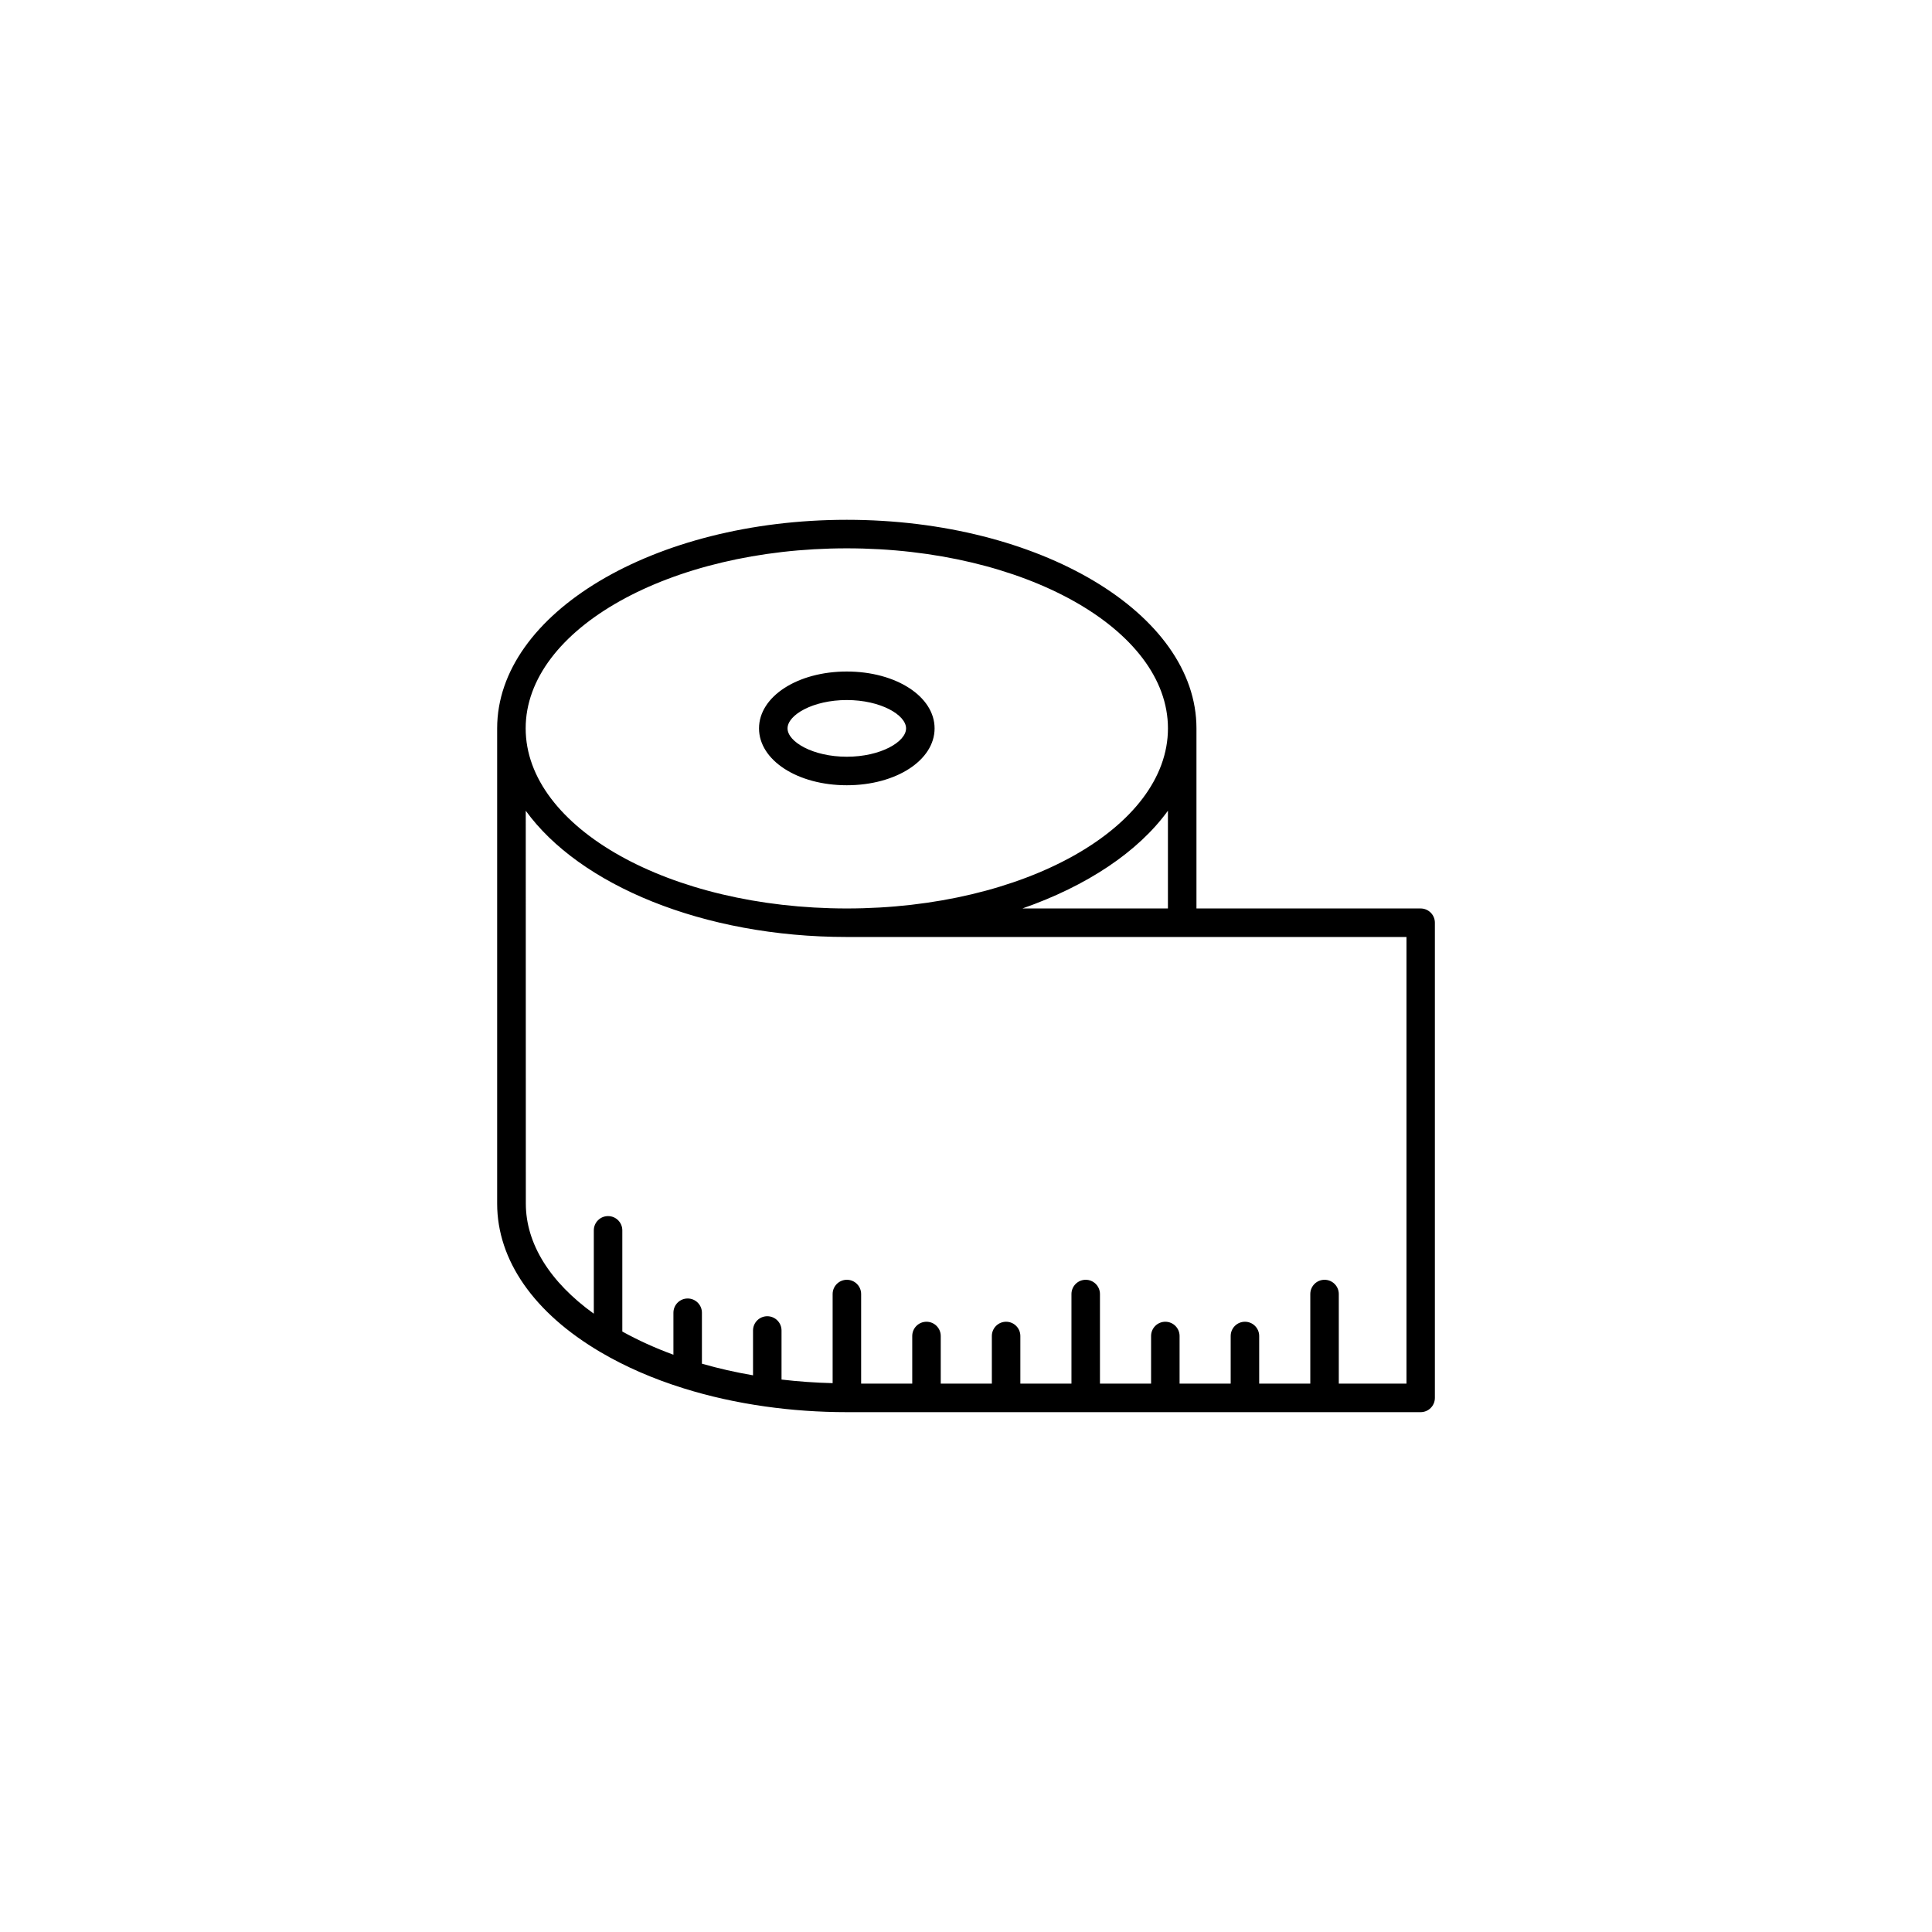
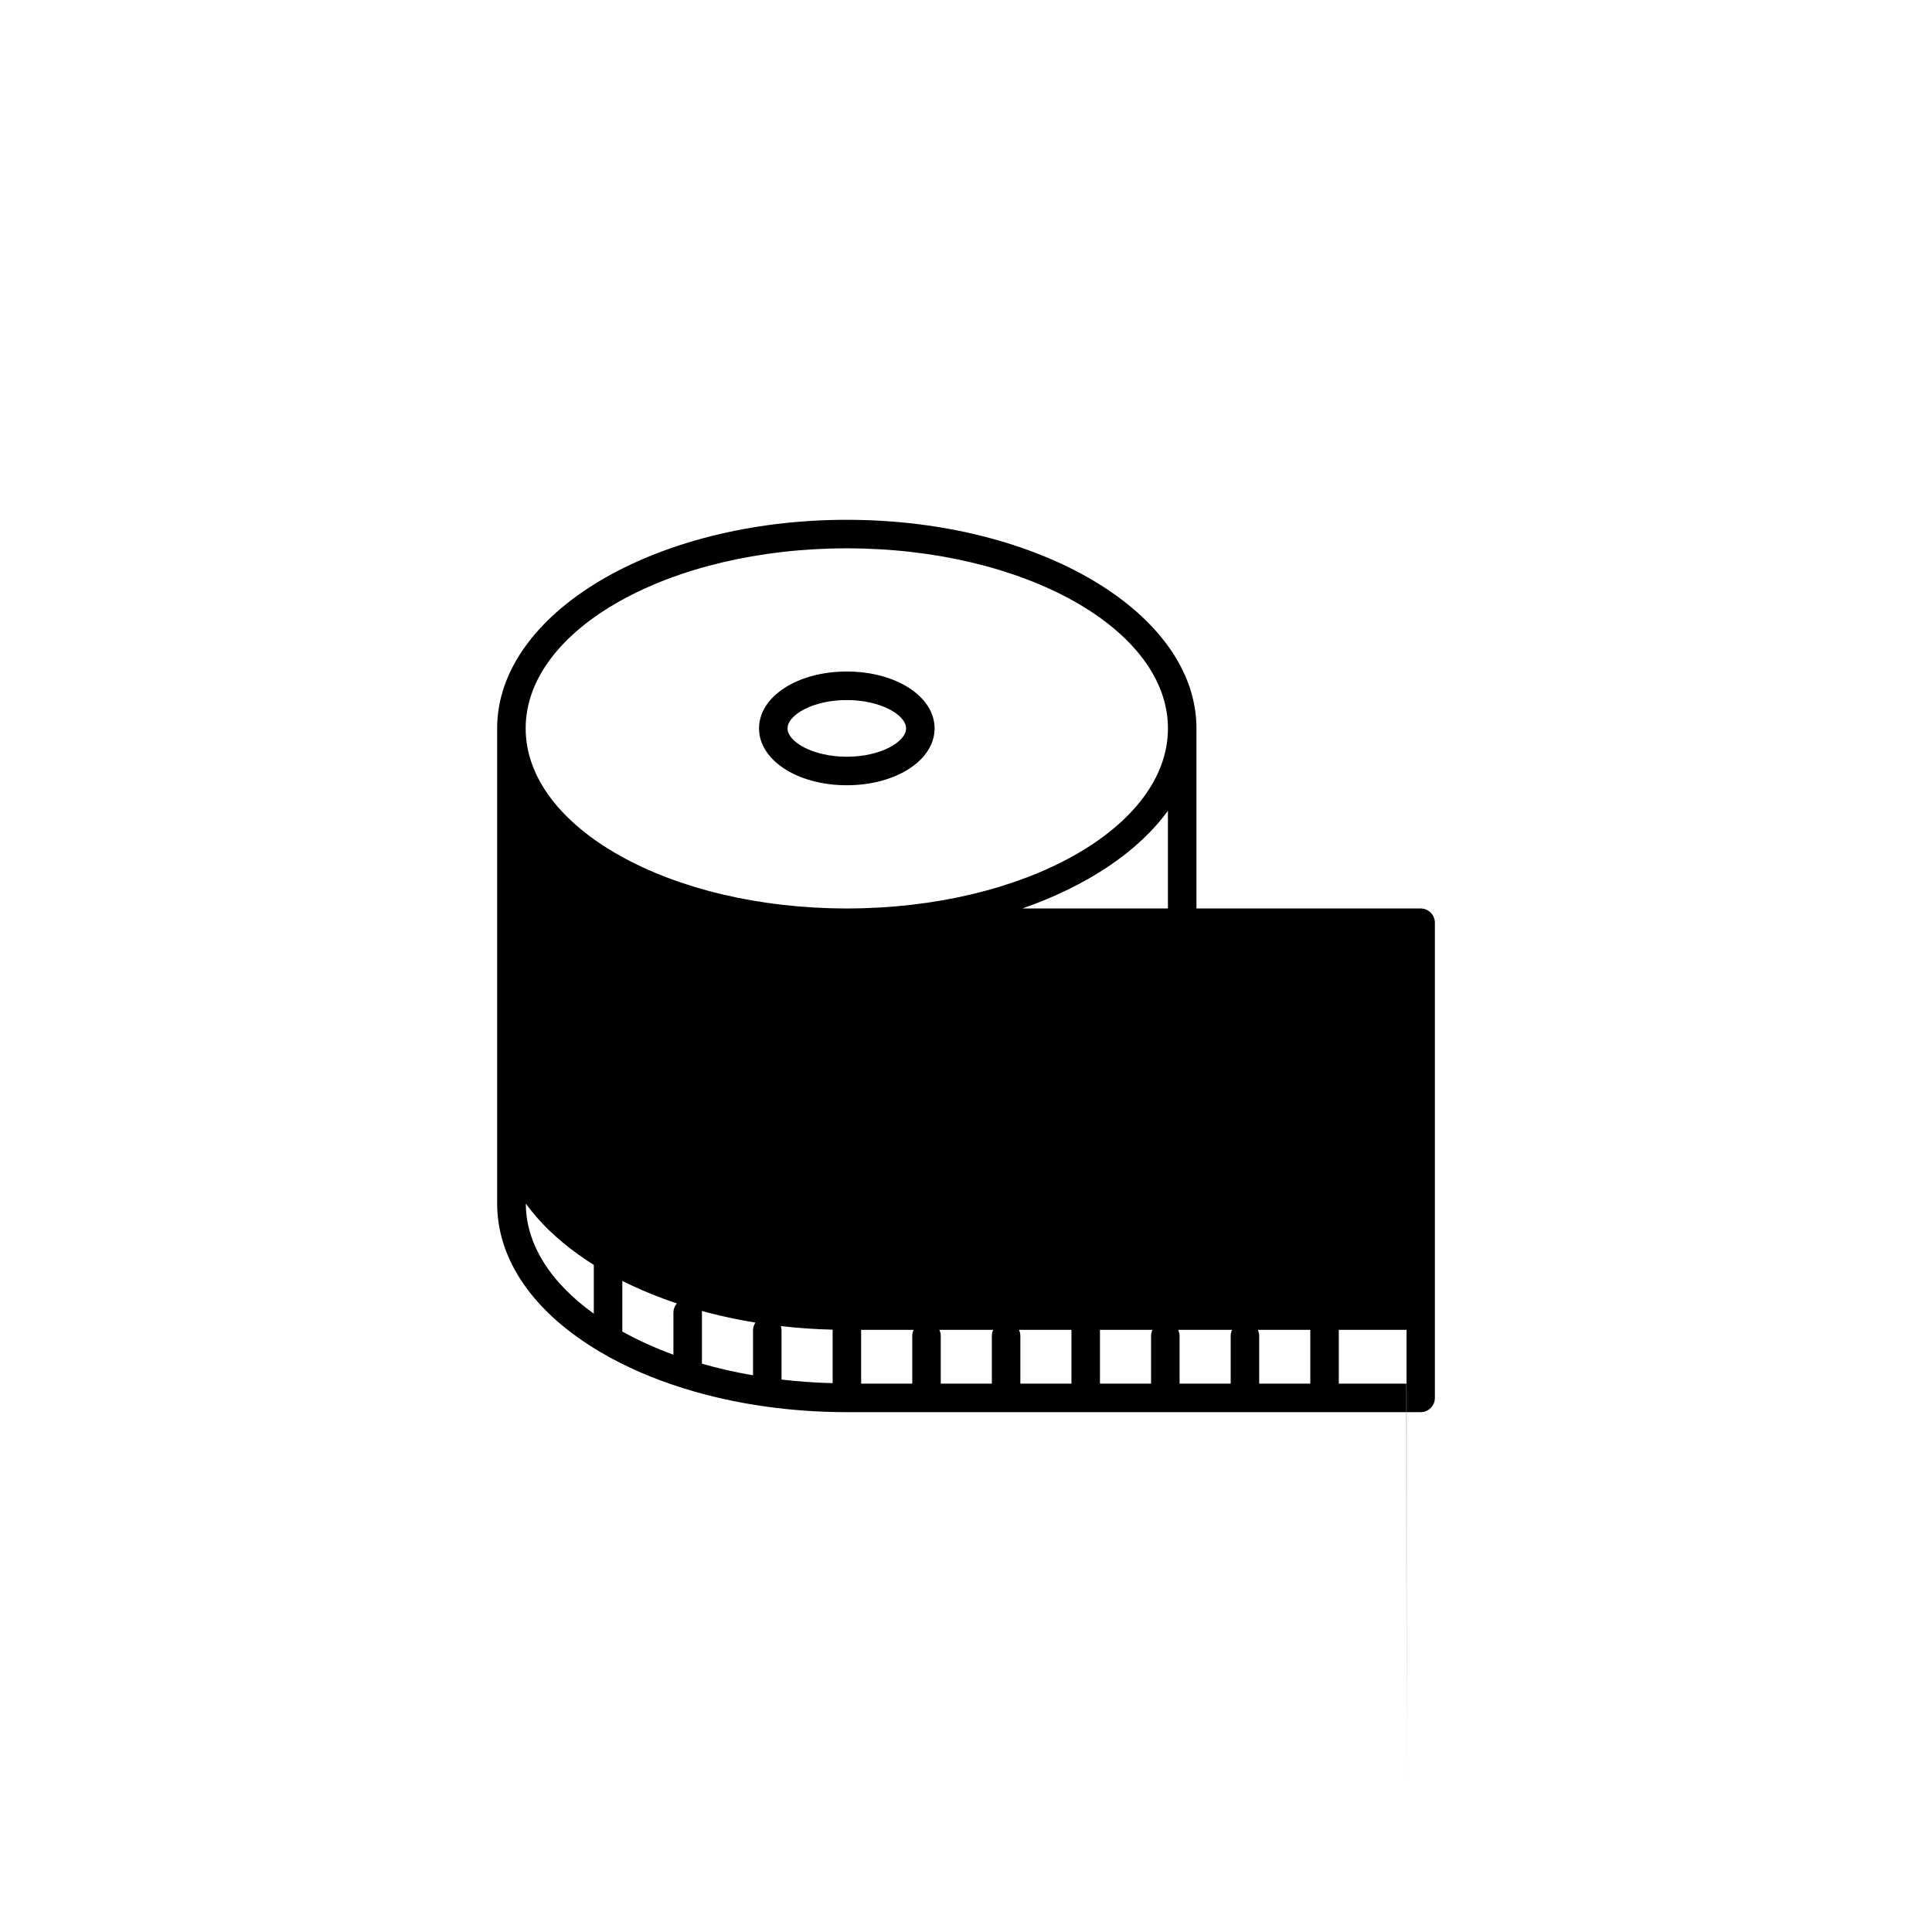
<svg xmlns="http://www.w3.org/2000/svg" fill="#000000" width="800px" height="800px" version="1.1" viewBox="144 144 512 512">
-   <path d="m368.41 352.1c13.047 0 23.266-6.621 23.266-15.07s-10.219-15.07-23.266-15.07c-13.043 0-23.262 6.621-23.262 15.07s10.215 15.07 23.262 15.07zm0-22.582c8.992 0 15.707 3.965 15.707 7.512s-6.715 7.512-15.707 7.512c-8.988 0-15.703-3.965-15.703-7.512-0.004-3.547 6.707-7.512 15.703-7.512zm152.07 55.234h-59.406v-47.727c0-30.477-41.57-55.27-92.664-55.27-51.09 0-92.66 24.793-92.66 55.27v125.93c0 15.008 9.742 29 27.426 39.395 6.488 3.82 13.855 7.031 21.902 9.547 6.871 2.156 14.172 3.773 21.699 4.832 7.031 0.996 14.312 1.508 21.633 1.508h152.07c2.086 0 3.777-1.691 3.777-3.777v-125.93c0-2.086-1.695-3.777-3.781-3.777zm-152.07-95.438c46.926 0 85.109 21.402 85.109 47.711 0 26.312-38.18 47.727-85.109 47.727-46.926 0-85.102-21.41-85.102-47.727-0.004-26.309 38.176-47.711 85.102-47.711zm85.102 69.535v25.902h-38.562c17.055-5.945 30.684-15.004 38.562-25.902zm63.188 151.83h-17.906v-23.746c0-2.086-1.691-3.777-3.777-3.777-2.086 0-3.777 1.691-3.777 3.777v23.746h-13.543v-12.625c0-2.086-1.691-3.777-3.777-3.777-2.086 0-3.777 1.691-3.777 3.777v12.625h-13.543v-12.625c0-2.086-1.691-3.777-3.777-3.777-2.086 0-3.777 1.691-3.777 3.777v12.625h-13.547v-23.746c0-2.086-1.691-3.777-3.777-3.777-2.086 0-3.777 1.691-3.777 3.777v23.746h-13.543v-12.625c0-2.086-1.691-3.777-3.777-3.777-2.086 0-3.777 1.691-3.777 3.777v12.625h-13.543v-12.625c0-2.086-1.691-3.777-3.777-3.777-2.086 0-3.777 1.691-3.777 3.777v12.625h-13.543v-23.746c0-2.086-1.691-3.777-3.777-3.777s-3.777 1.691-3.777 3.777v23.617c-4.57-0.109-9.094-0.434-13.543-0.953v-13.004c0-2.086-1.691-3.777-3.777-3.777-2.086 0-3.777 1.691-3.777 3.777v11.879c-4.648-0.805-9.184-1.82-13.543-3.078v-13.504c0-2.086-1.691-3.777-3.777-3.777-2.086 0-3.777 1.691-3.777 3.777v11.125c-4.863-1.777-9.383-3.844-13.543-6.144v-26.816c0-2.086-1.691-3.777-3.777-3.777-2.086 0-3.777 1.691-3.777 3.777v22.086c-11.656-8.383-18.016-18.582-18.016-29.176l-0.02-104.11c14.219 19.652 47 33.457 85.102 33.457h148.3v118.37z" />
+   <path d="m368.41 352.1c13.047 0 23.266-6.621 23.266-15.07s-10.219-15.07-23.266-15.07c-13.043 0-23.262 6.621-23.262 15.07s10.215 15.07 23.262 15.07zm0-22.582c8.992 0 15.707 3.965 15.707 7.512s-6.715 7.512-15.707 7.512c-8.988 0-15.703-3.965-15.703-7.512-0.004-3.547 6.707-7.512 15.703-7.512zm152.07 55.234h-59.406v-47.727c0-30.477-41.57-55.27-92.664-55.27-51.09 0-92.66 24.793-92.66 55.27v125.93c0 15.008 9.742 29 27.426 39.395 6.488 3.82 13.855 7.031 21.902 9.547 6.871 2.156 14.172 3.773 21.699 4.832 7.031 0.996 14.312 1.508 21.633 1.508h152.07c2.086 0 3.777-1.691 3.777-3.777v-125.93c0-2.086-1.695-3.777-3.781-3.777zm-152.07-95.438c46.926 0 85.109 21.402 85.109 47.711 0 26.312-38.18 47.727-85.109 47.727-46.926 0-85.102-21.41-85.102-47.727-0.004-26.309 38.176-47.711 85.102-47.711zm85.102 69.535v25.902h-38.562c17.055-5.945 30.684-15.004 38.562-25.902zm63.188 151.83h-17.906v-23.746c0-2.086-1.691-3.777-3.777-3.777-2.086 0-3.777 1.691-3.777 3.777v23.746h-13.543v-12.625c0-2.086-1.691-3.777-3.777-3.777-2.086 0-3.777 1.691-3.777 3.777v12.625h-13.543v-12.625c0-2.086-1.691-3.777-3.777-3.777-2.086 0-3.777 1.691-3.777 3.777v12.625h-13.547v-23.746c0-2.086-1.691-3.777-3.777-3.777-2.086 0-3.777 1.691-3.777 3.777v23.746h-13.543v-12.625c0-2.086-1.691-3.777-3.777-3.777-2.086 0-3.777 1.691-3.777 3.777v12.625h-13.543v-12.625c0-2.086-1.691-3.777-3.777-3.777-2.086 0-3.777 1.691-3.777 3.777v12.625h-13.543v-23.746c0-2.086-1.691-3.777-3.777-3.777s-3.777 1.691-3.777 3.777v23.617c-4.57-0.109-9.094-0.434-13.543-0.953v-13.004c0-2.086-1.691-3.777-3.777-3.777-2.086 0-3.777 1.691-3.777 3.777v11.879c-4.648-0.805-9.184-1.82-13.543-3.078v-13.504c0-2.086-1.691-3.777-3.777-3.777-2.086 0-3.777 1.691-3.777 3.777v11.125c-4.863-1.777-9.383-3.844-13.543-6.144v-26.816c0-2.086-1.691-3.777-3.777-3.777-2.086 0-3.777 1.691-3.777 3.777v22.086c-11.656-8.383-18.016-18.582-18.016-29.176c14.219 19.652 47 33.457 85.102 33.457h148.3v118.37z" />
</svg>